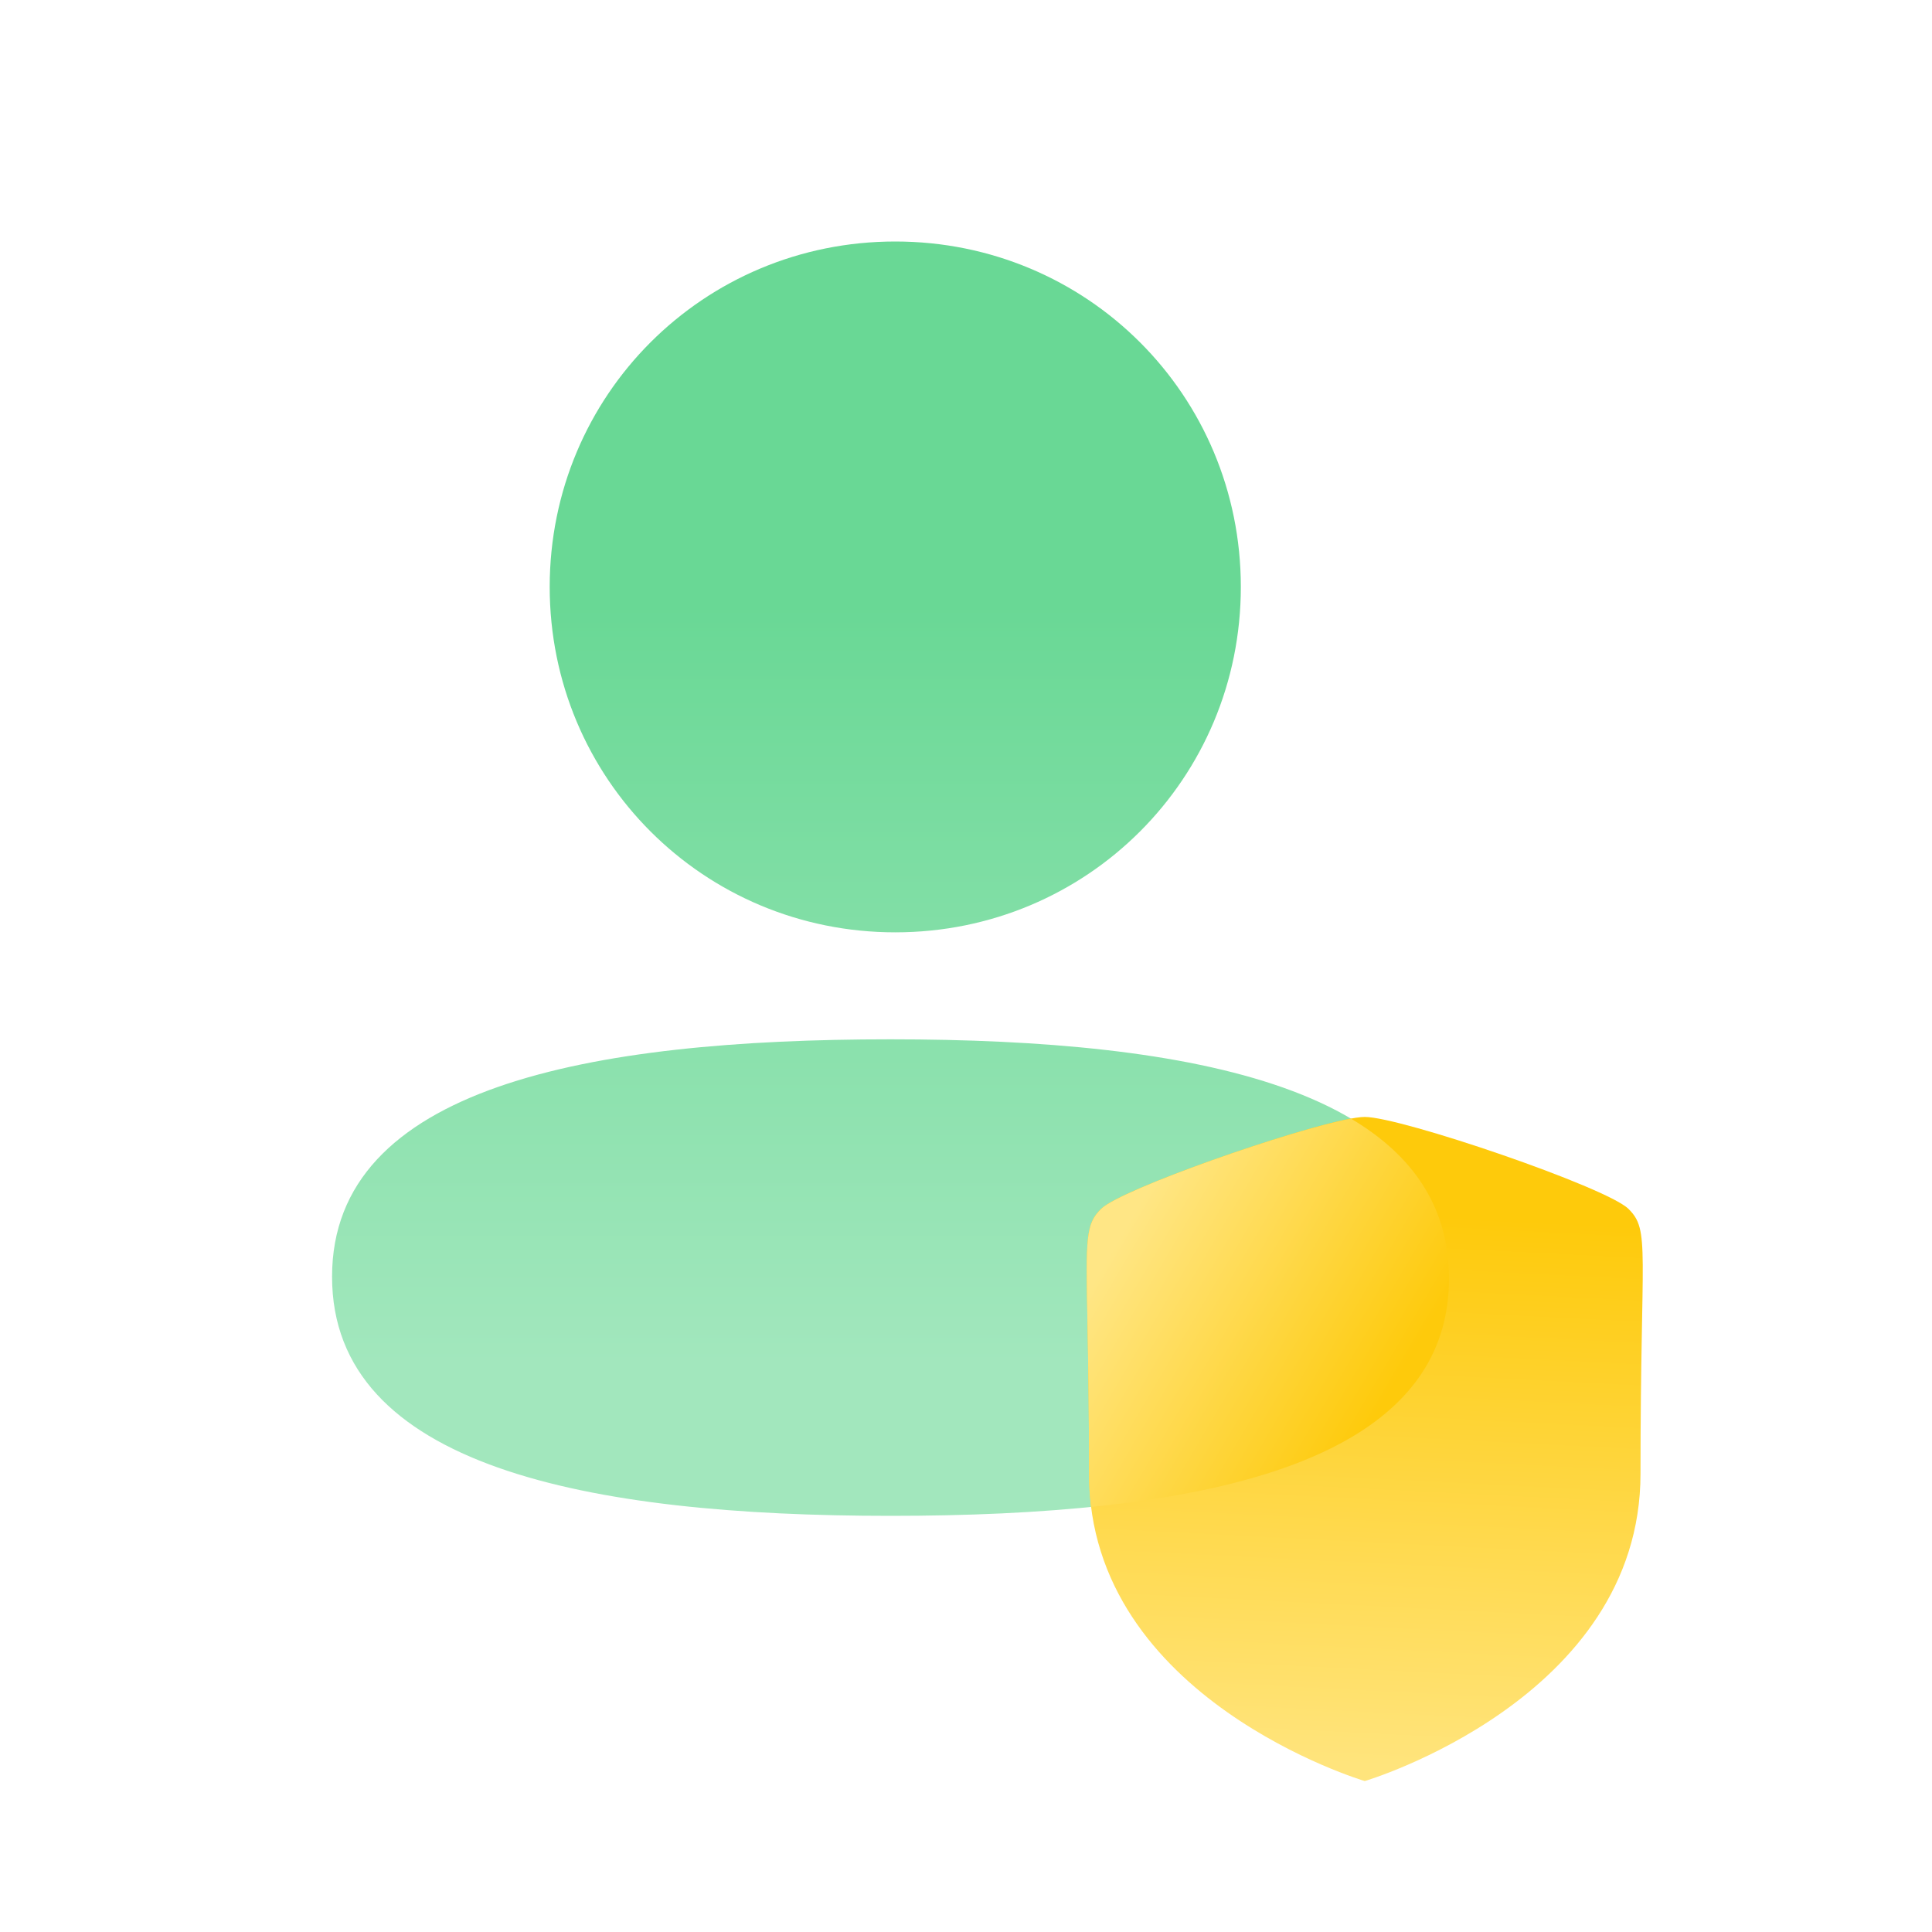
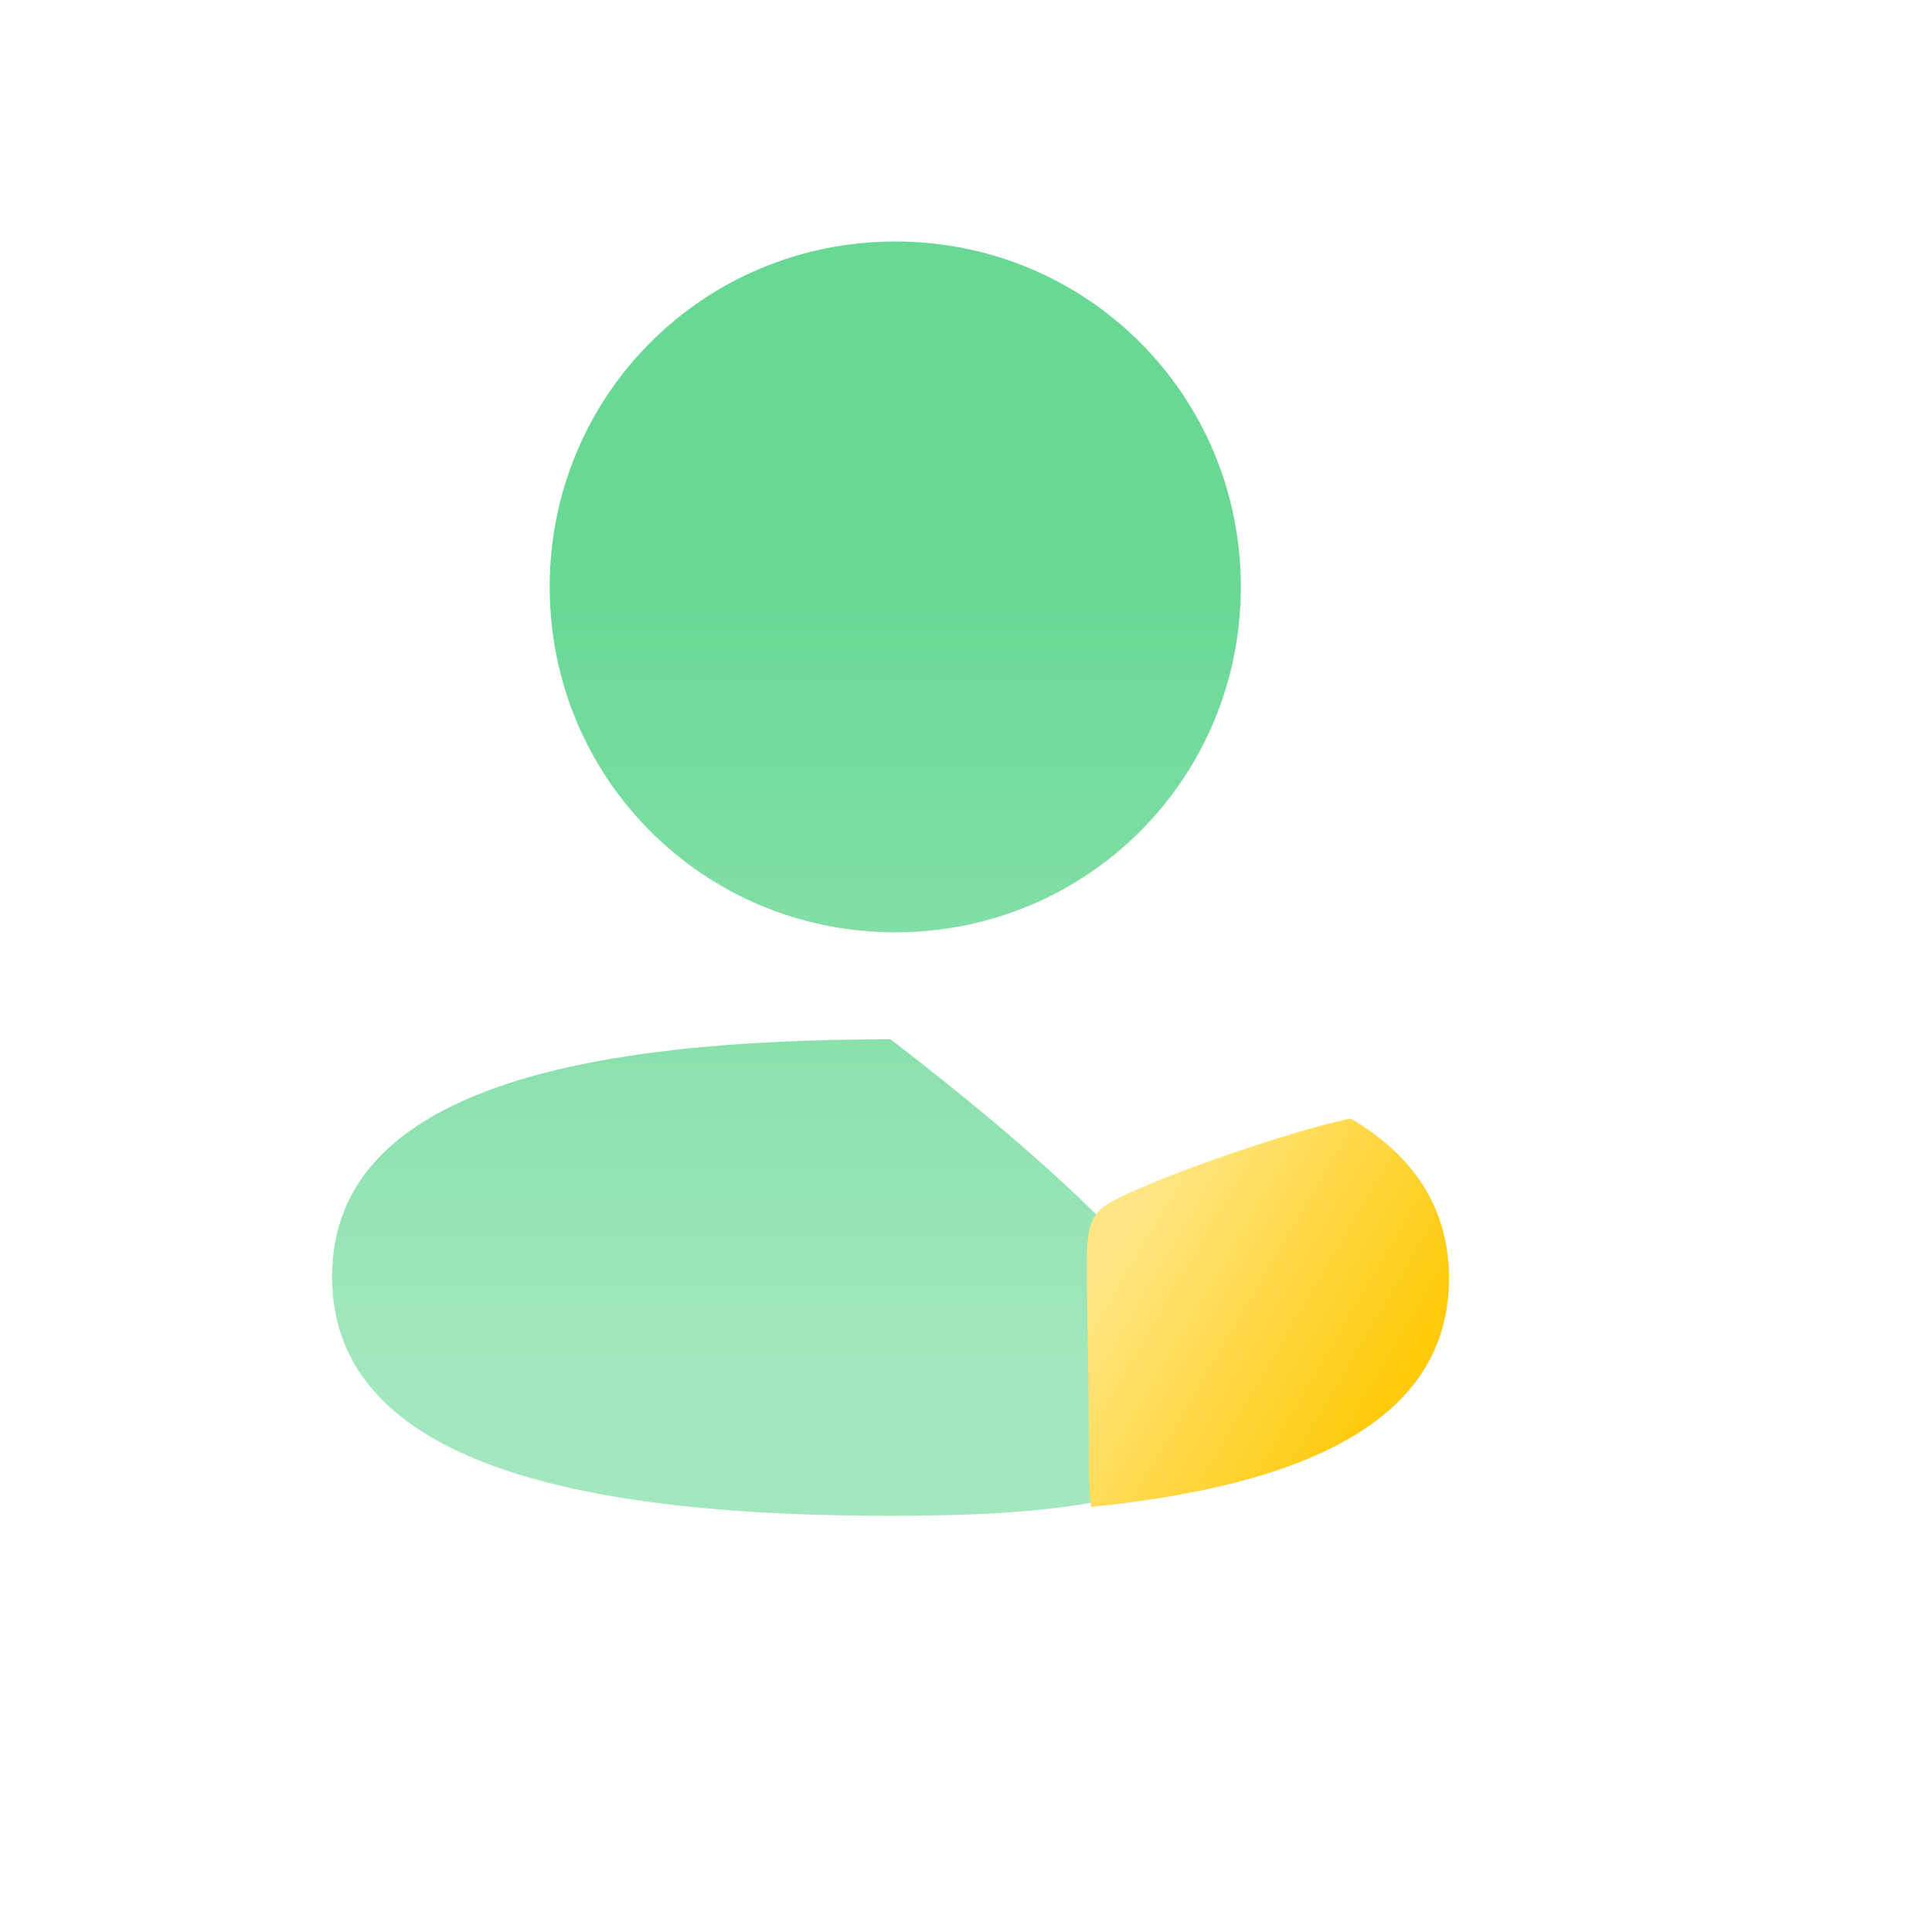
<svg xmlns="http://www.w3.org/2000/svg" width="40" height="40" viewBox="0 0 40 40" fill="none">
-   <path fill-rule="evenodd" clip-rule="evenodd" d="M25.69 12.151C25.69 16.12 22.507 19.303 18.535 19.303C14.565 19.303 11.381 16.12 11.381 12.151C11.381 8.181 14.565 5 18.535 5C22.507 5 25.69 8.181 25.69 12.151ZM18.438 31.384C12.168 31.384 6.875 30.365 6.875 26.433C6.875 22.501 12.201 21.518 18.438 21.518C24.708 21.518 30 22.537 30 26.468C30 30.401 24.674 31.384 18.438 31.384Z" fill="url(#paint0_linear_1915_128670)" />
-   <path fill-rule="evenodd" clip-rule="evenodd" d="M28.256 36.875C28.256 36.875 33.965 35.181 33.965 30.511C33.965 25.841 34.172 25.476 33.714 25.027C33.256 24.578 29.004 23.125 28.256 23.125C27.507 23.125 23.256 24.578 22.798 25.027C22.34 25.476 22.547 25.841 22.547 30.511C22.547 35.181 28.256 36.875 28.256 36.875Z" fill="url(#paint1_linear_1915_128670)" />
+   <path fill-rule="evenodd" clip-rule="evenodd" d="M25.69 12.151C25.69 16.12 22.507 19.303 18.535 19.303C14.565 19.303 11.381 16.12 11.381 12.151C11.381 8.181 14.565 5 18.535 5C22.507 5 25.69 8.181 25.69 12.151ZM18.438 31.384C12.168 31.384 6.875 30.365 6.875 26.433C6.875 22.501 12.201 21.518 18.438 21.518C30 30.401 24.674 31.384 18.438 31.384Z" fill="url(#paint0_linear_1915_128670)" />
  <path fill-rule="evenodd" clip-rule="evenodd" d="M27.97 23.16C29.246 23.916 30 24.985 30 26.469C30 29.486 26.865 30.767 22.589 31.2C22.561 30.978 22.547 30.749 22.547 30.512C22.547 29.11 22.528 28.096 22.514 27.351C22.482 25.615 22.477 25.342 22.798 25.028C23.214 24.619 26.765 23.382 27.97 23.16Z" fill="url(#paint2_linear_1915_128670)" />
  <defs>
    <linearGradient id="paint0_linear_1915_128670" x1="18.378" y1="12.486" x2="18.378" y2="28.234" gradientUnits="userSpaceOnUse">
      <stop stop-color="#69D895" />
      <stop offset="1" stop-color="#A2E7BD" />
    </linearGradient>
    <linearGradient id="paint1_linear_1915_128670" x1="28.256" y1="25.098" x2="27.682" y2="36.513" gradientUnits="userSpaceOnUse">
      <stop stop-color="#FECA0B" />
      <stop offset="1" stop-color="#FFE47C" />
    </linearGradient>
    <linearGradient id="paint2_linear_1915_128670" x1="22.812" y1="26.251" x2="28.356" y2="29.515" gradientUnits="userSpaceOnUse">
      <stop stop-color="#FFE685" />
      <stop offset="1" stop-color="#FECA0B" />
    </linearGradient>
  </defs>
</svg>